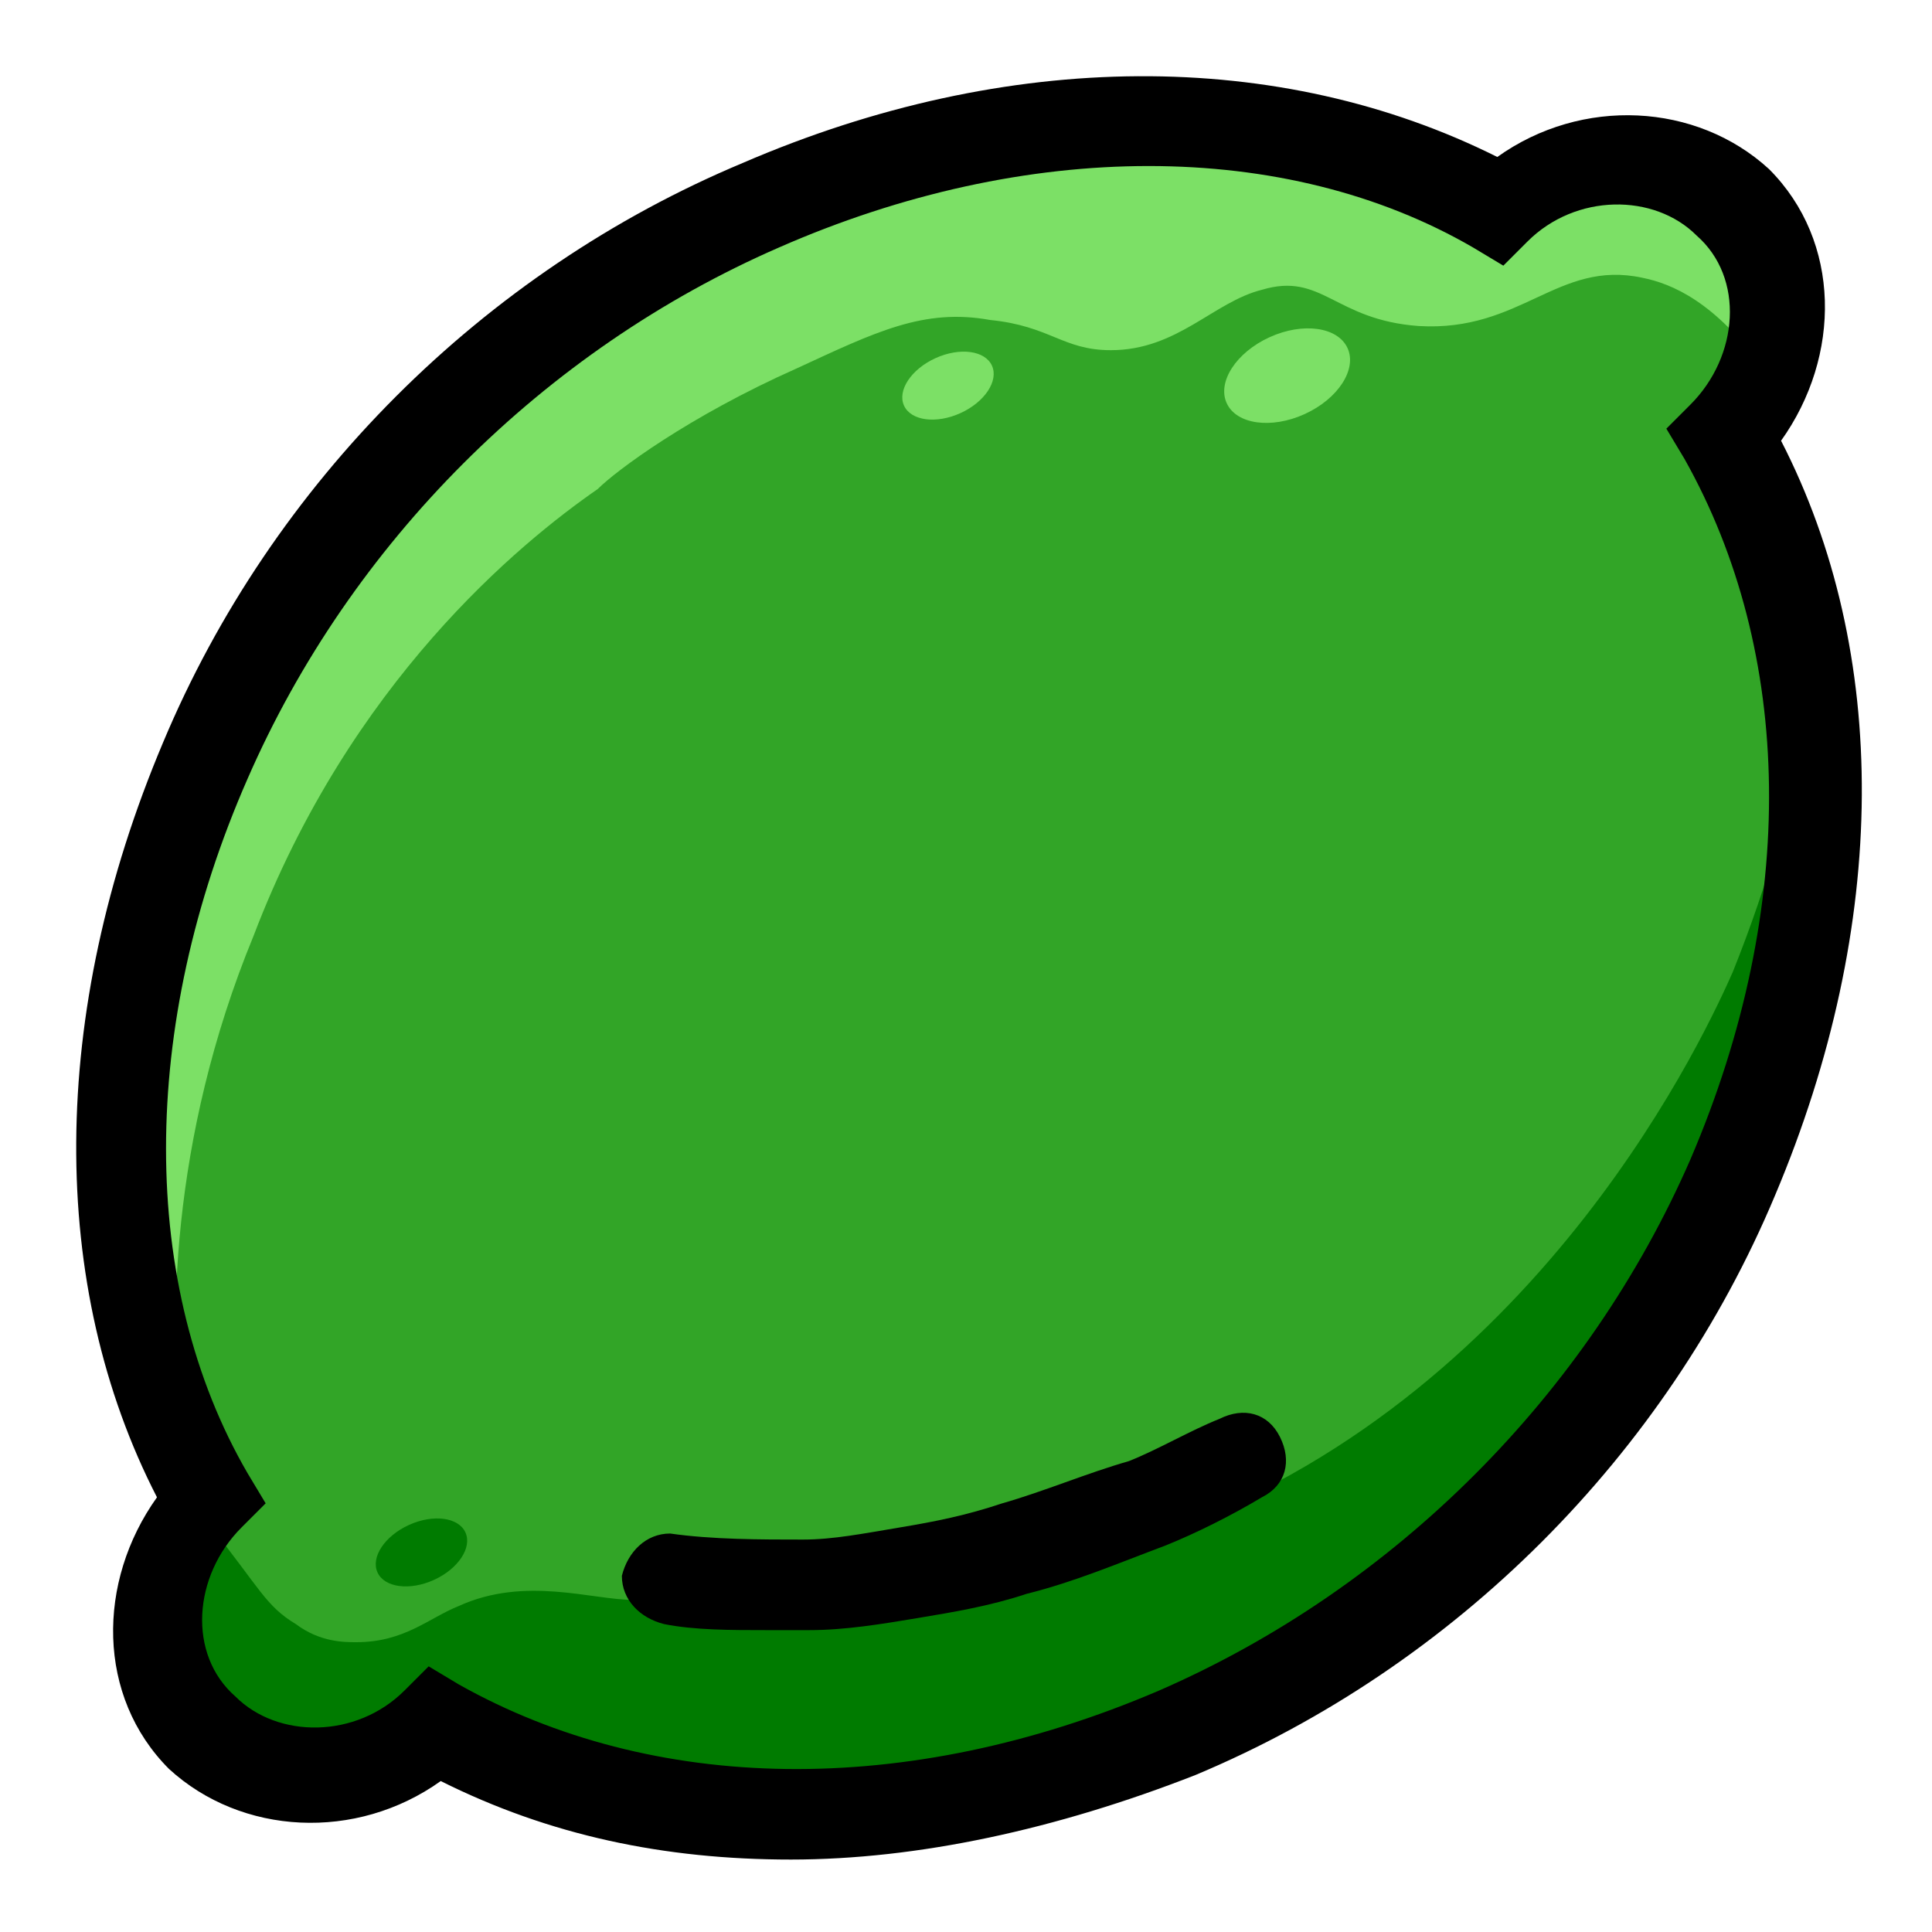
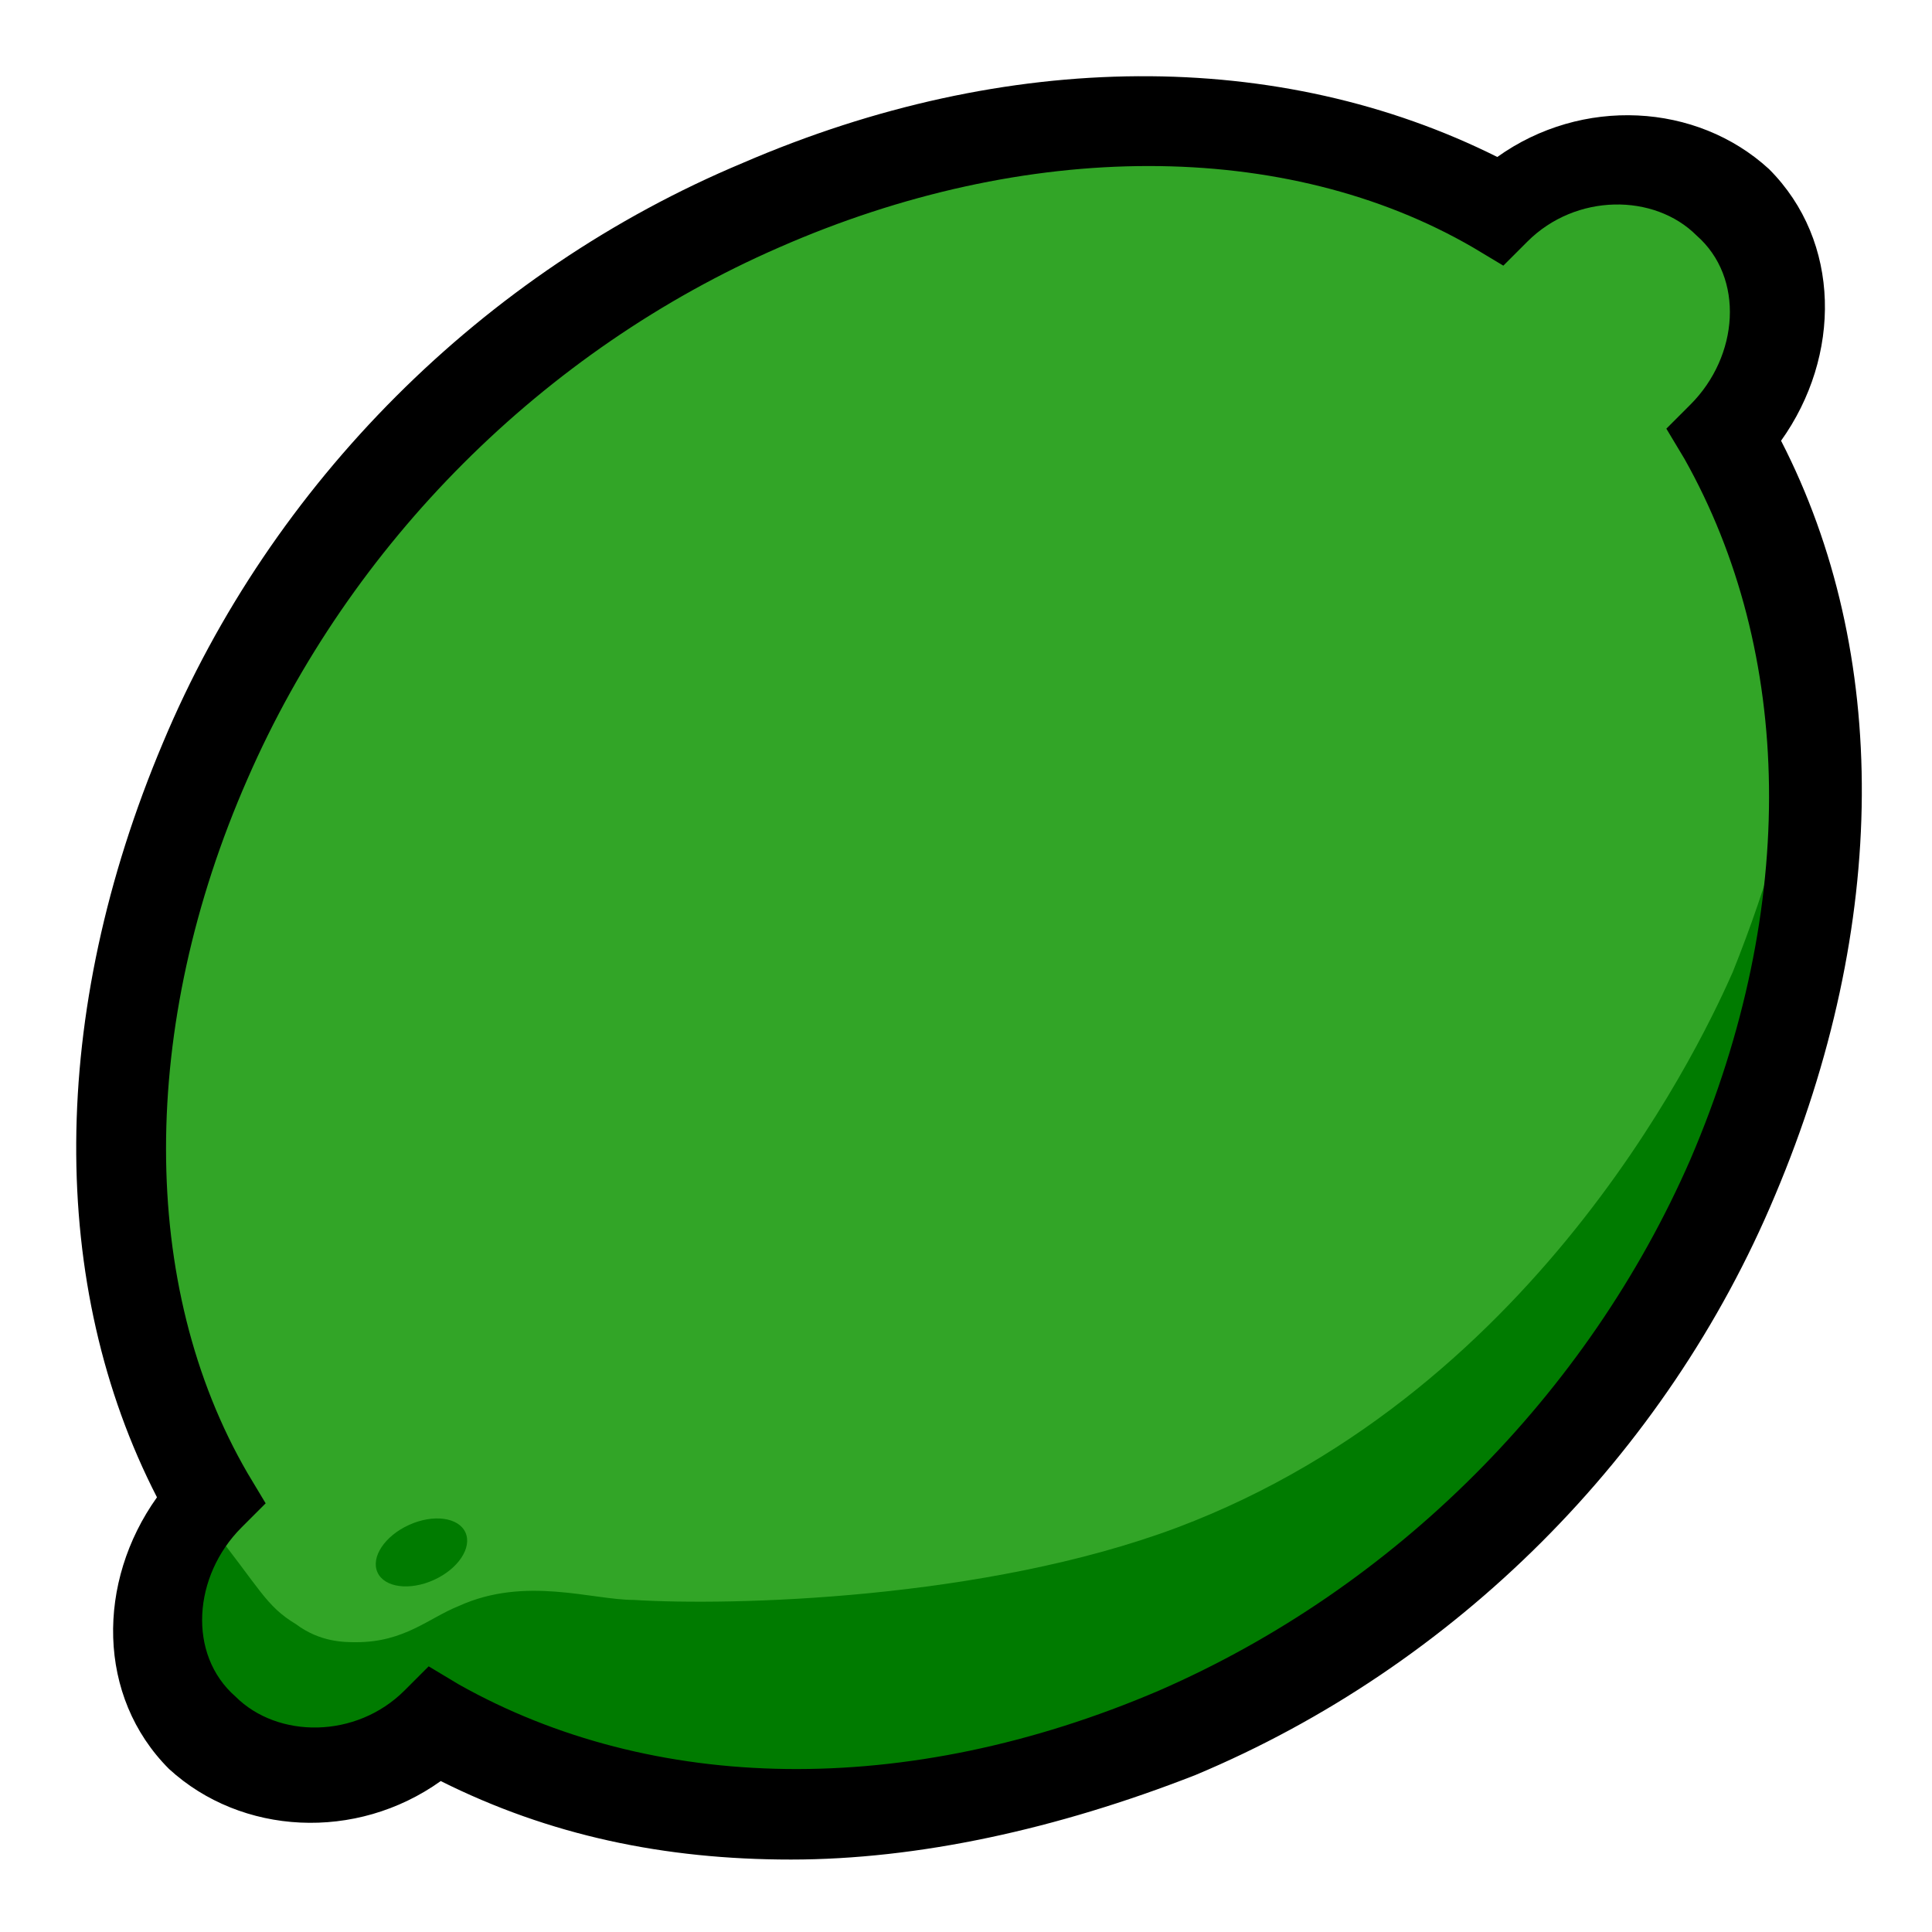
<svg xmlns="http://www.w3.org/2000/svg" enable-background="new 0 0 32 32" viewBox="0 0 32 32">
  <g id="Layer_1" display="none" />
  <g id="Layer_2" />
  <g id="Layer_3" />
  <g id="Layer_4" />
  <g id="Layer_5" />
  <g id="Layer_6" />
  <g id="Layer_7" />
  <g id="Layer_8" />
  <g id="Layer_9" />
  <g id="Layer_10" />
  <g id="Layer_11" />
  <g id="Layer_12" />
  <g id="Layer_13" />
  <g id="Layer_14" />
  <g id="Layer_15" />
  <g id="Layer_16" />
  <g id="Layer_17" />
  <g id="Layer_18" />
  <g id="Layer_19" />
  <g id="Layer_20">
    <path d="m28.6 3.4c1 1 .9 2.7-.1 3.8 2 3.4 1.9 7.9.1 12.2-1.7 4.1-5.1 7.5-9.2 9.2-4.3 1.8-8.8 1.9-12.2-.1-1.1 1.1-2.8 1.1-3.8.1s-.9-2.7.1-3.8c-2-3.4-1.9-7.9-.1-12.2 1.7-4.1 5.1-7.5 9.2-9.2 4.3-1.8 8.8-1.9 12.2.1 1.1-1.1 2.8-1.2 3.8-.1z" fill="#32a527" />
    <path d="m19.4 28.6c-4.3 1.8-8.8 1.9-12.2-.1-1.1 1.1-2.8 1.1-3.8.1-.9-.9-.9-2.4-.1-3.5l.2.2c.8 1 .9 1.3 1.4 1.6.4.3.8.3 1 .3.8 0 1.2-.4 1.7-.6 1.1-.5 2.2-.1 2.9-.1 1.6.1 5.8 0 9-1.2 6.1-2.3 8.8-8.3 9.2-9.2.6-1.5 1-2.9 1.2-4.4.2 2.4-.2 5.1-1.3 7.7-1.7 4.2-5 7.5-9.2 9.2z" fill="#007b00" />
-     <path d="m12.7 27c-.6 0-1.2 0-1.7-.1-.4-.1-.7-.4-.7-.8.1-.4.4-.7.8-.7.7.1 1.5.1 2.2.1.5 0 1-.1 1.6-.2s1.1-.2 1.7-.4c.7-.2 1.4-.5 2.1-.7.5-.2 1-.5 1.5-.7.4-.2.8-.1 1 .3s.1.8-.3 1c-.5.3-1.1.6-1.6.8-.8.3-1.5.6-2.3.8-.6.2-1.2.3-1.8.4s-1.2.2-1.8.2c-.2 0-.5 0-.7 0z" />
-     <path d="m29.2 6.1c-.8-1.1-1.5-1.4-2-1.5-1.4-.3-2 .9-3.7.8-1.4-.1-1.6-.9-2.6-.6-.8.2-1.4 1-2.5 1-.8 0-1-.4-2-.5-1.1-.2-1.9.2-3.2.8-1.8.8-3 1.7-3.3 2-1.3.9-4.1 3.2-5.7 7.4-1.4 3.4-1.4 6.5-1.2 8.2-1.4-3.2-1.2-7.3.4-11.1 1.7-4.1 5.1-7.5 9.2-9.2 4.3-1.8 8.8-1.9 12.2.1 1.1-1.1 2.8-1.1 3.8-.1.8.7.9 1.7.6 2.7z" fill="#7ce066" />
    <path d="m13.1 30.8c-2.1 0-4-.4-5.8-1.3-1.4 1-3.3.9-4.5-.2-1.2-1.2-1.2-3.1-.2-4.5-1.8-3.5-1.8-8 .1-12.5 1.8-4.3 5.3-7.8 9.6-9.6 4.4-1.9 8.9-1.9 12.5-.1 1.4-1 3.3-.9 4.5.2 1.2 1.2 1.2 3.1.2 4.5 1.8 3.5 1.8 8-.1 12.5-1.8 4.3-5.3 7.8-9.6 9.6-2.3.9-4.6 1.4-6.7 1.4zm-6-3.2.5.3c3.2 1.8 7.4 1.9 11.6.1 3.9-1.7 7.1-4.9 8.8-8.8 1.8-4.2 1.7-8.4-.1-11.6l-.3-.5.4-.4c.8-.8.9-2.1.1-2.8-.7-.7-2-.7-2.8.1l-.4.4-.5-.3c-3.1-1.8-7.4-1.8-11.5 0-3.9 1.7-7.1 4.9-8.8 8.8-1.8 4.1-1.8 8.4 0 11.5l.3.5-.4.4c-.8.8-.9 2.1-.1 2.8.7.7 2 .7 2.8-.1z" />
-     <ellipse cx="15.7" cy="6.4" fill="#7ce066" rx=".8" ry=".5" transform="matrix(.91 -.414 .414 .91 -1.235 7.063)" />
    <ellipse cx="7" cy="25.7" fill="#007b00" rx=".8" ry=".5" transform="matrix(.91 -.414 .414 .91 -10.029 5.224)" />
-     <ellipse cx="21.3" cy="6.2" fill="#7ce066" rx="1.1" ry=".7" transform="matrix(.91 -.414 .414 .91 -.631 9.398)" />
  </g>
  <g id="Layer_21" />
  <g id="Layer_22" />
  <g id="Layer_23" />
  <g id="Layer_24" />
  <g id="Layer_25" />
  <g id="Layer_26" />
</svg>